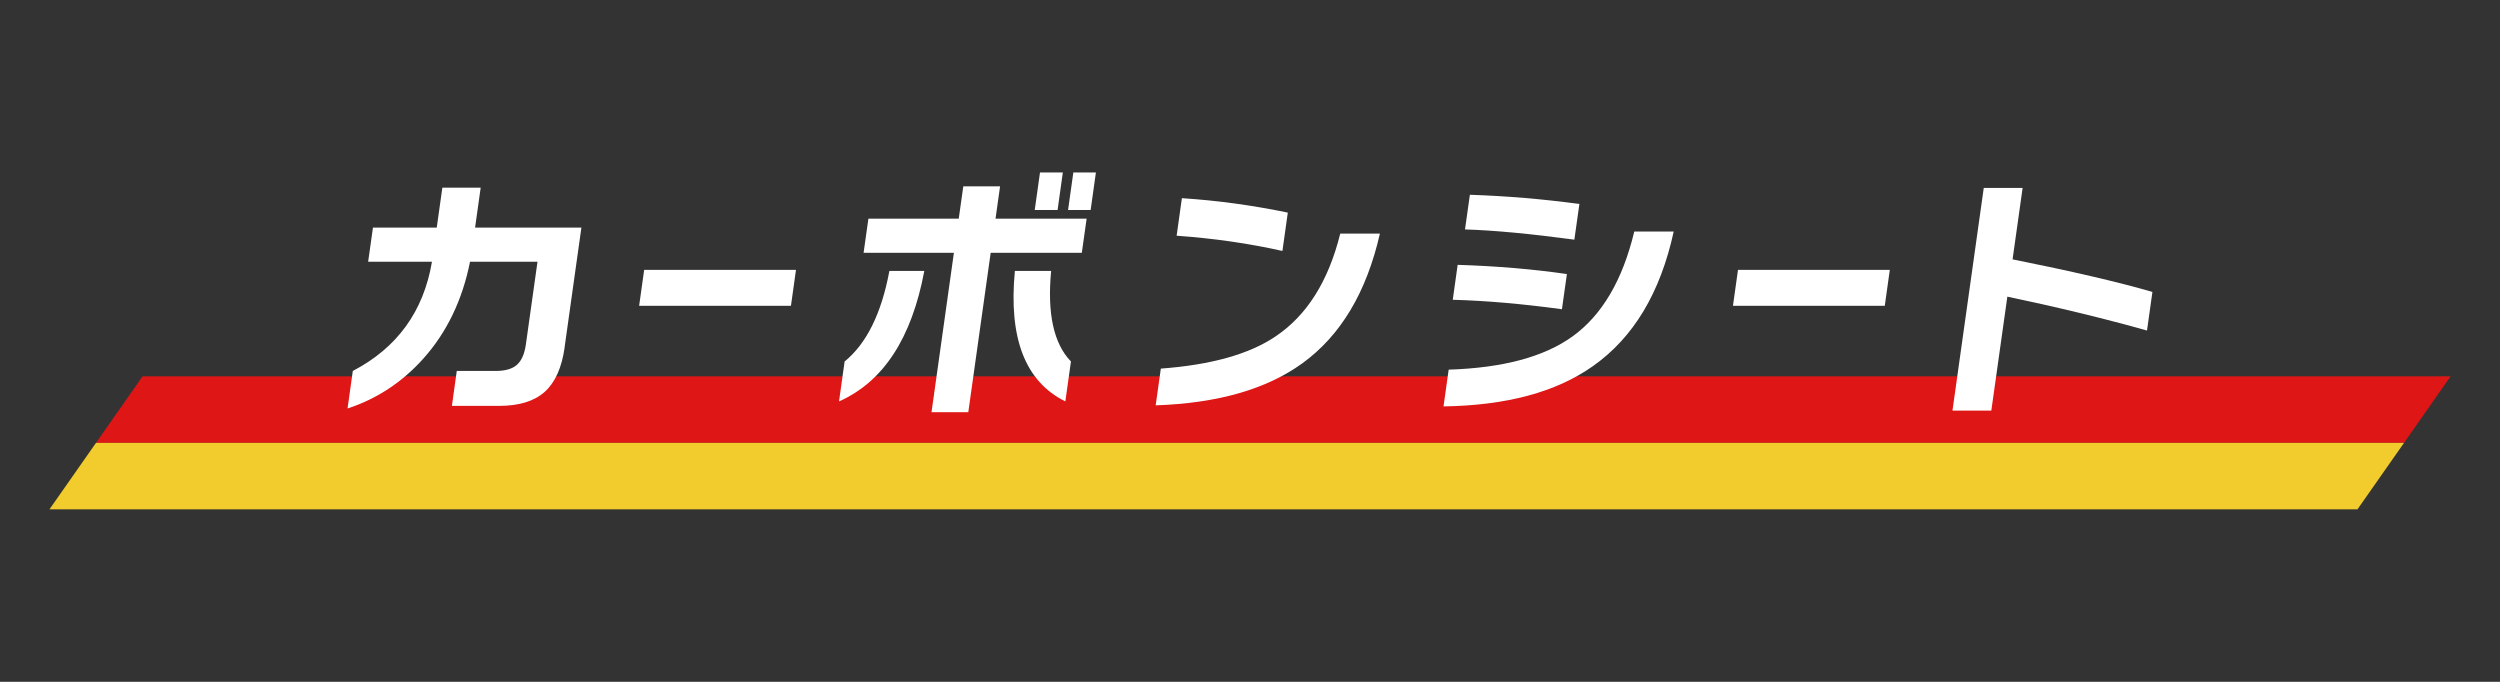
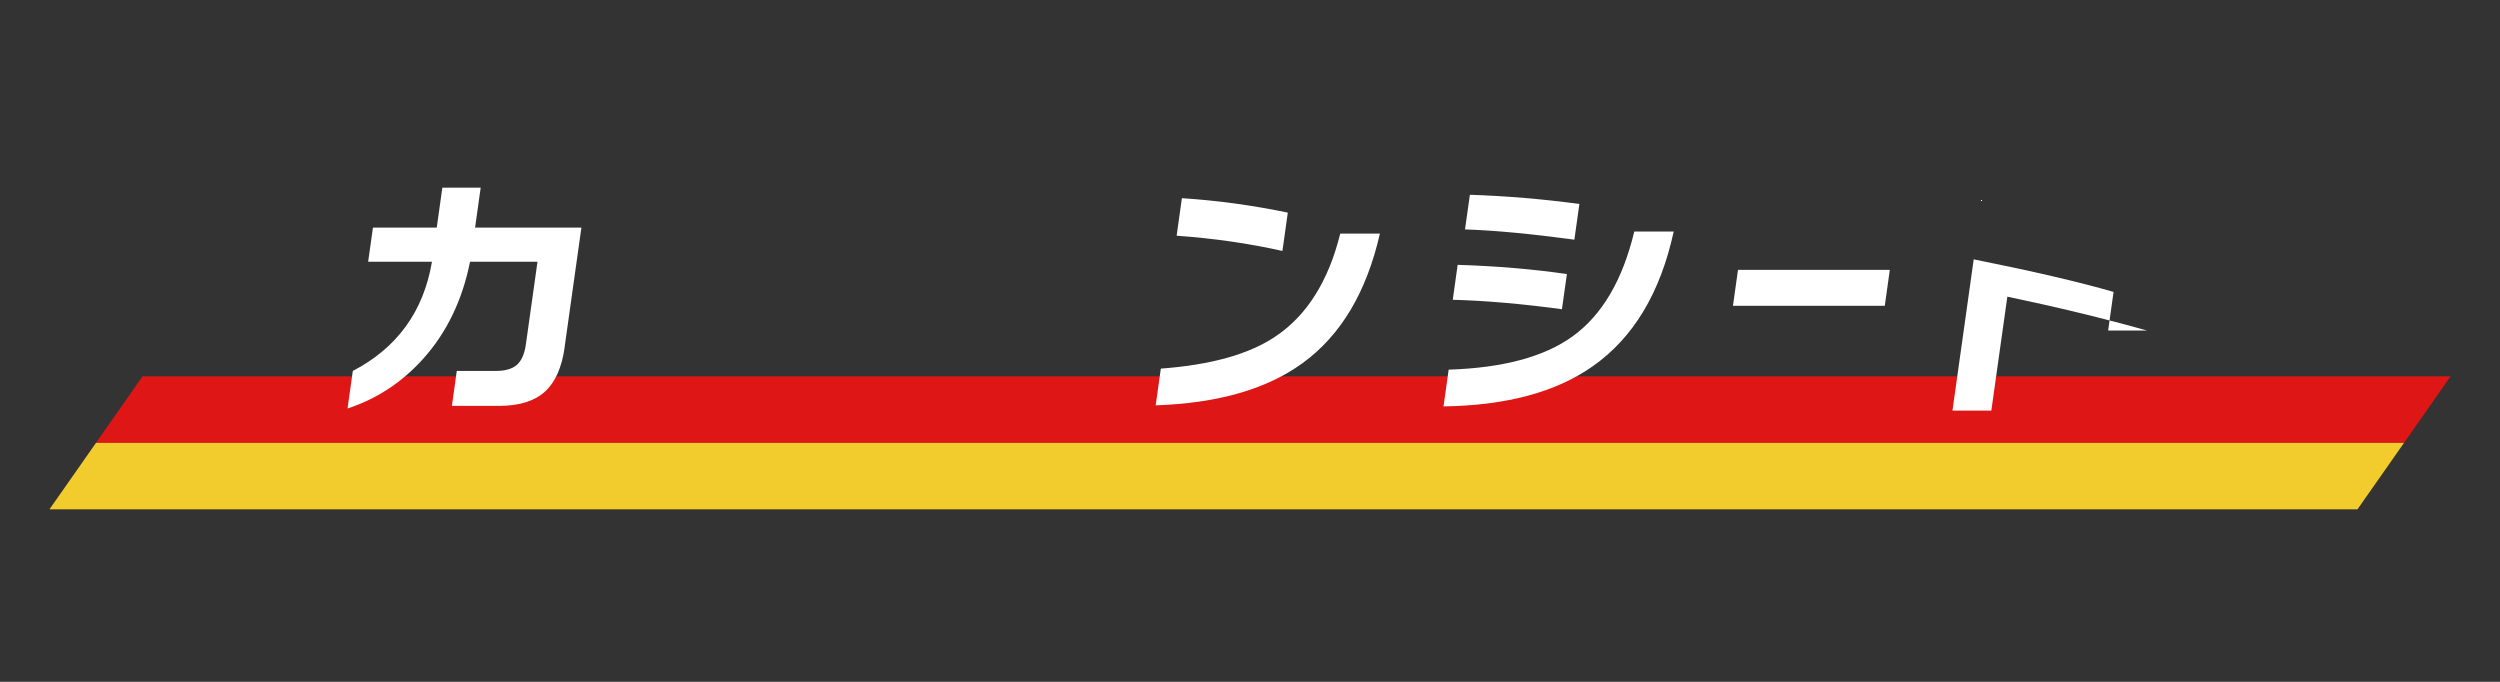
<svg xmlns="http://www.w3.org/2000/svg" id="_レイヤー_2" data-name="レイヤー 2" viewBox="0 0 660 180">
  <rect x="0" y="0" width="660" height="180" fill="#333333" stroke="none" />
  <defs>
    <style>
      .cls-1 {
        fill: none;
      }

      .cls-2 {
        fill: #fff;
      }

      .cls-3 {
        fill: #de1615;
      }

      .cls-3, .cls-4 {
        fill-rule: evenodd;
      }

      .cls-4 {
        fill: #f2cb2d;
      }
    </style>
  </defs>
  <g id="_レイヤー_1-2" data-name="レイヤー 1">
    <g>
      <g>
        <polygon class="cls-3" points="634.66 116.92 25.34 116.92 37.63 99.36 646.95 99.36 634.66 116.92" />
        <polygon class="cls-4" points="622.37 134.47 13.05 134.47 25.34 116.92 634.66 116.92 622.37 134.47" />
      </g>
      <g>
        <path class="cls-2" d="m149.07,91.69c-.75,5.36-2.51,9.28-5.26,11.75s-6.76,3.71-12.03,3.71h-12.48l1.29-9.22h10.26c2.54,0,4.42-.54,5.63-1.63,1.22-1.09,2-2.88,2.35-5.37l3.07-21.84h-17.81c-2.02,10.12-6.13,18.65-12.33,25.58-5.59,6.24-12.26,10.63-20.01,13.17l1.39-9.91c11.71-6.1,18.68-15.71,20.9-28.84h-16.85l1.27-9.01h16.84l1.48-10.54h10.12l-1.48,10.54h28.07l-4.44,31.61Z" />
-         <path class="cls-2" d="m208.81,80.74h-40.08l1.33-9.5h40.08l-1.33,9.5Z" />
-         <path class="cls-2" d="m244.02,71.52c-3.33,17.79-10.84,29.28-22.52,34.45l1.48-10.54c5.79-4.71,9.73-12.69,11.82-23.91h9.22Zm41.57-4.78h-24.05l-5.91,42.08h-9.71l5.91-42.08h-23.84l1.27-9.01h23.85l1.2-8.53h9.71l-1.2,8.53h24.05l-1.27,9.01Zm-4.34,39.23c-10.59-5.22-15.03-16.71-13.32-34.45h9.57c-1.07,11.23.67,19.2,5.23,23.91l-1.48,10.54Zm-2.05-50.53h-6.03l1.39-9.91h6.03l-1.39,9.91Zm8.73,0h-5.96l1.39-9.91h5.96l-1.39,9.91Z" />
        <path class="cls-2" d="m364.29,61.68c-3.52,15.48-10.34,26.9-20.48,34.24-9.46,6.84-22.37,10.54-38.71,11.09l1.36-9.7c13.21-.97,23.29-3.79,30.23-8.46,8.31-5.55,14.02-14.6,17.13-27.17h10.47Zm-25.73,4.57c-8.87-1.99-18.18-3.33-27.93-4.02l1.39-9.91c9.3.6,18.61,1.87,27.96,3.81l-1.42,10.12Z" />
        <path class="cls-2" d="m441.86,61.12c-3.52,16.18-10.64,28.03-21.36,35.56-9.7,6.84-22.83,10.37-39.41,10.61l1.36-9.7c14.3-.46,25.17-3.37,32.63-8.73,7.81-5.59,13.27-14.83,16.37-27.73h10.4Zm-29.5,20.52c-10.47-1.43-20.09-2.26-28.83-2.5l1.29-9.22c10.26.32,19.88,1.13,28.84,2.43l-1.31,9.29Zm3.27-18.37c-11.66-1.57-21.28-2.47-28.87-2.7l1.29-9.15c9.66.32,19.29,1.13,28.91,2.43l-1.33,9.43Z" />
        <path class="cls-2" d="m497.58,80.74h-40.08l1.33-9.5h40.08l-1.33,9.5Z" />
-         <path class="cls-2" d="m566.81,87.26c-11.52-3.23-23.8-6.21-36.87-8.94l-4.23,30.08h-10.26l8.26-58.78h10.26l-2.65,18.85c15.69,3.14,27.99,6.01,36.92,8.6l-1.43,10.19Z" />
+         <path class="cls-2" d="m566.81,87.26c-11.52-3.23-23.8-6.21-36.87-8.94l-4.23,30.08h-10.26l8.26-58.78l-2.65,18.85c15.69,3.14,27.99,6.01,36.92,8.6l-1.43,10.19Z" />
      </g>
    </g>
    <rect class="cls-1" width="660" height="180" />
  </g>
</svg>